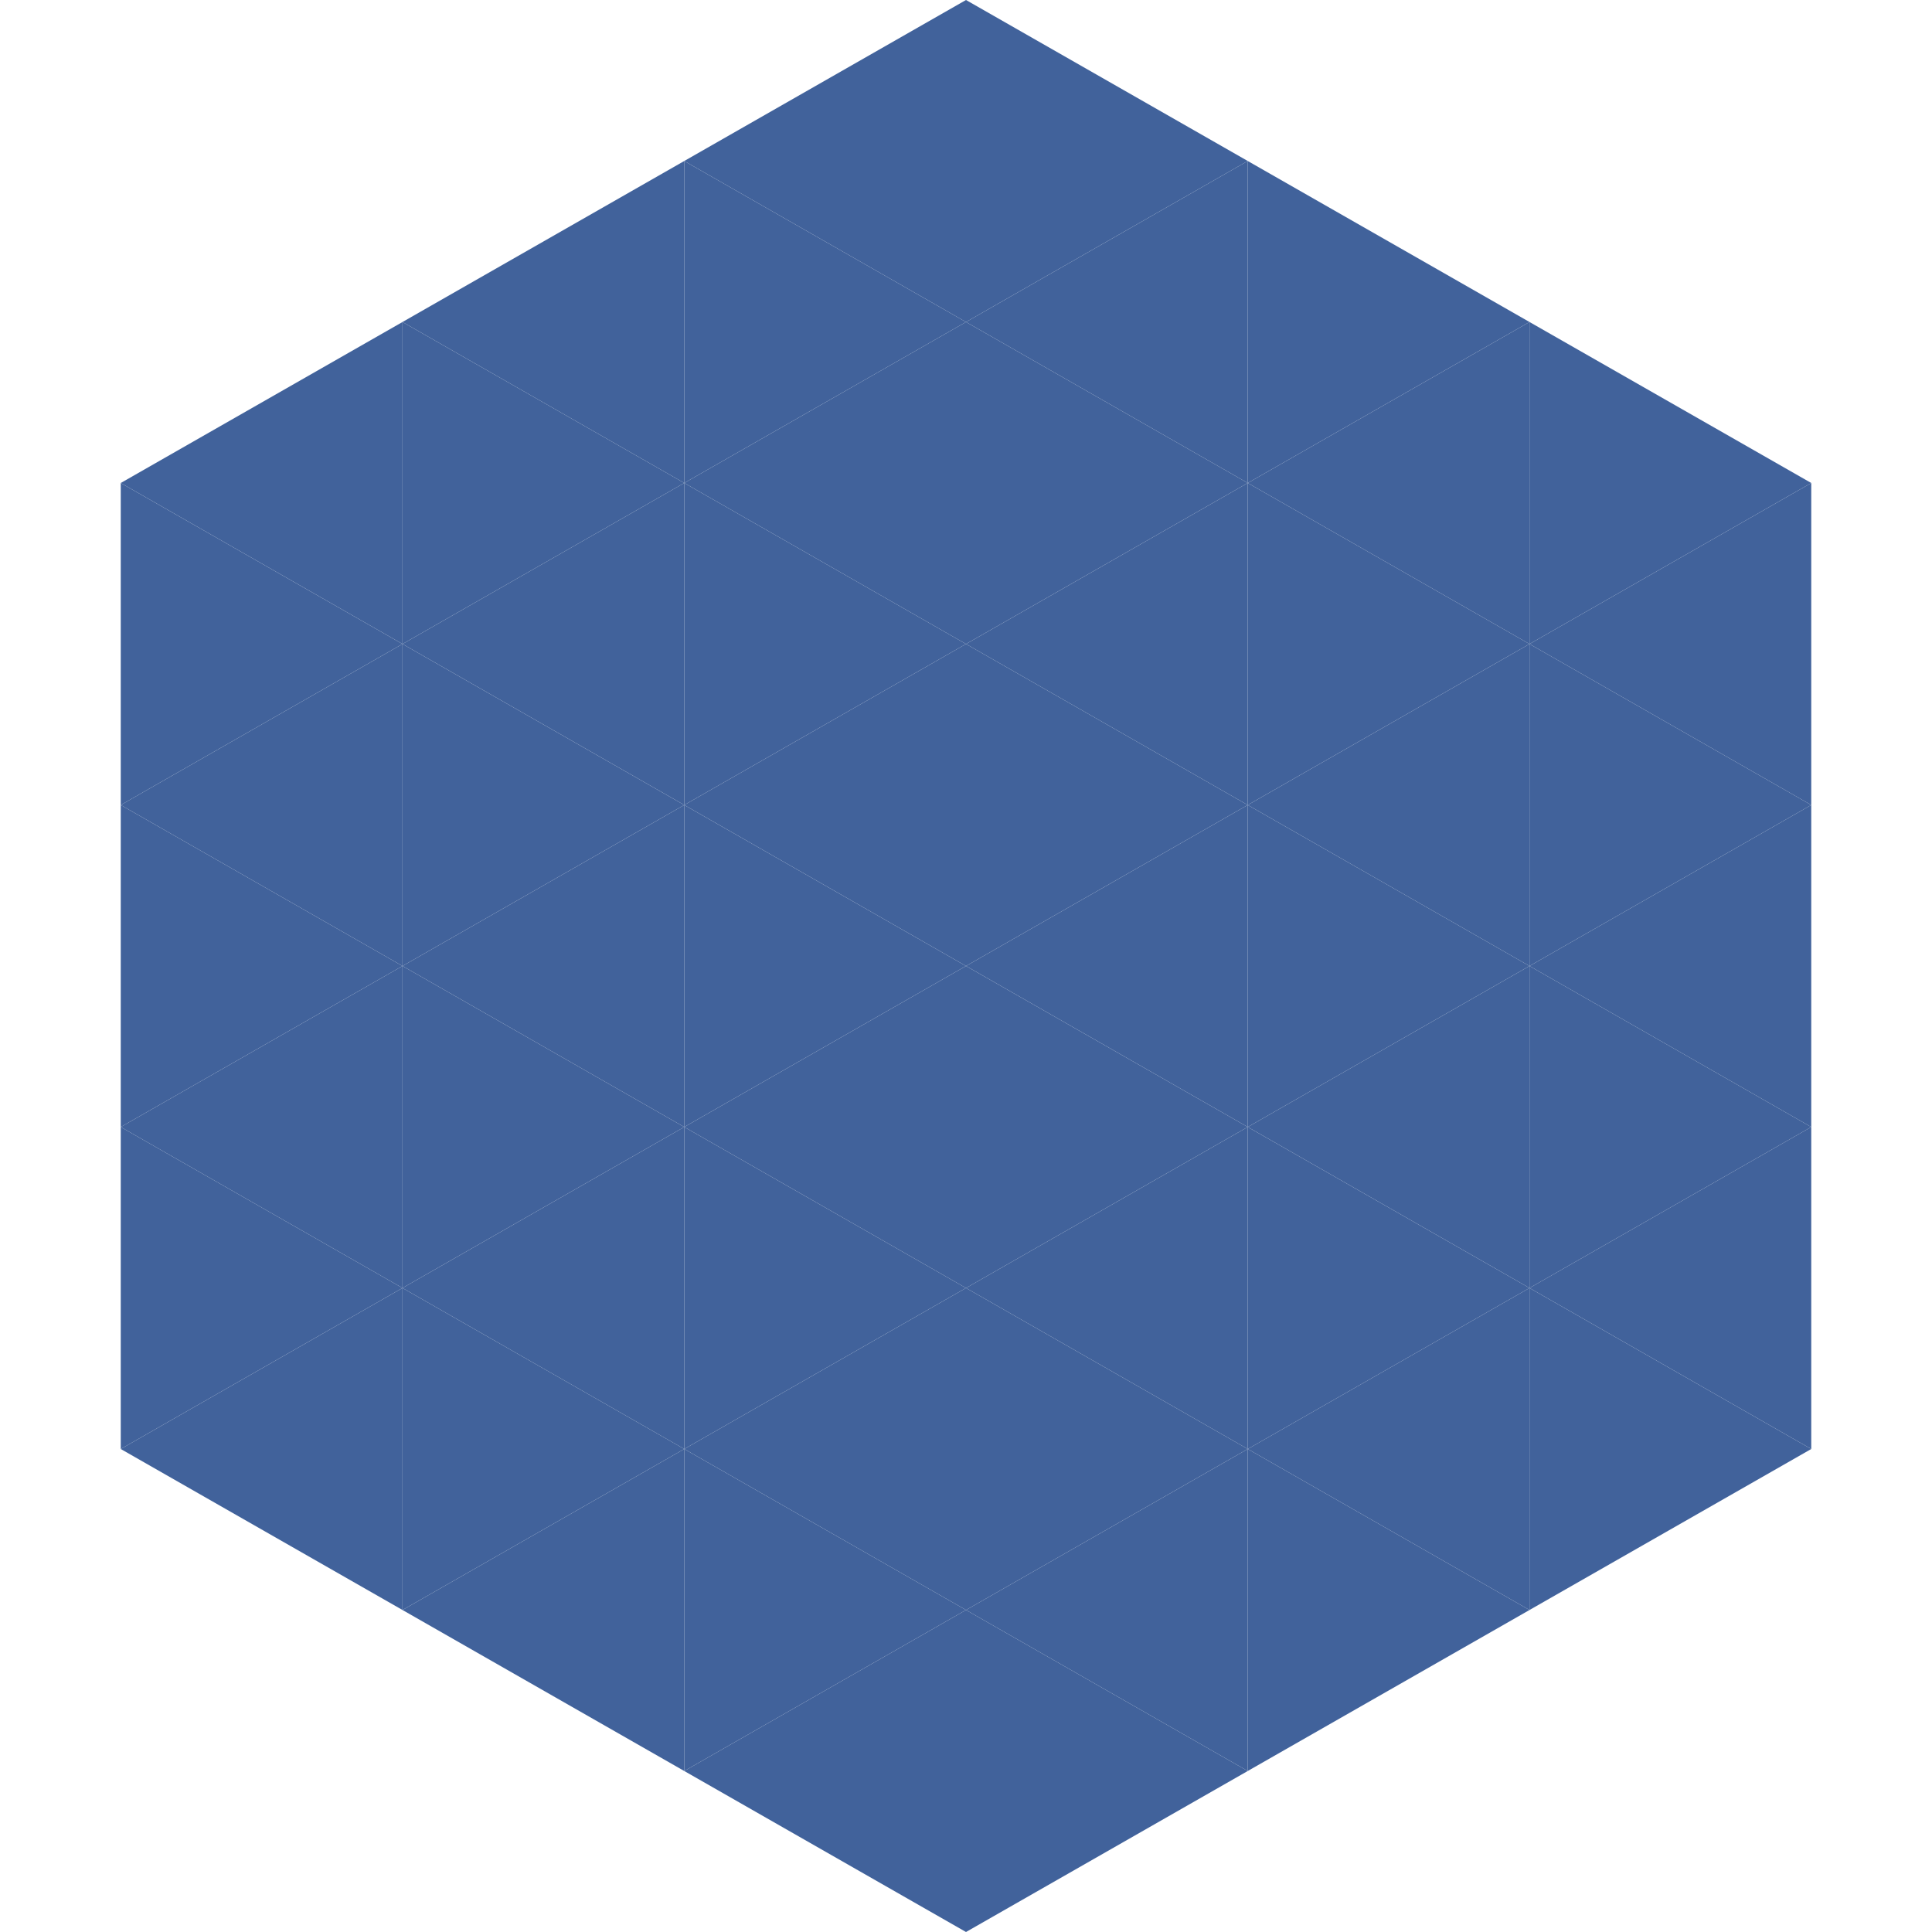
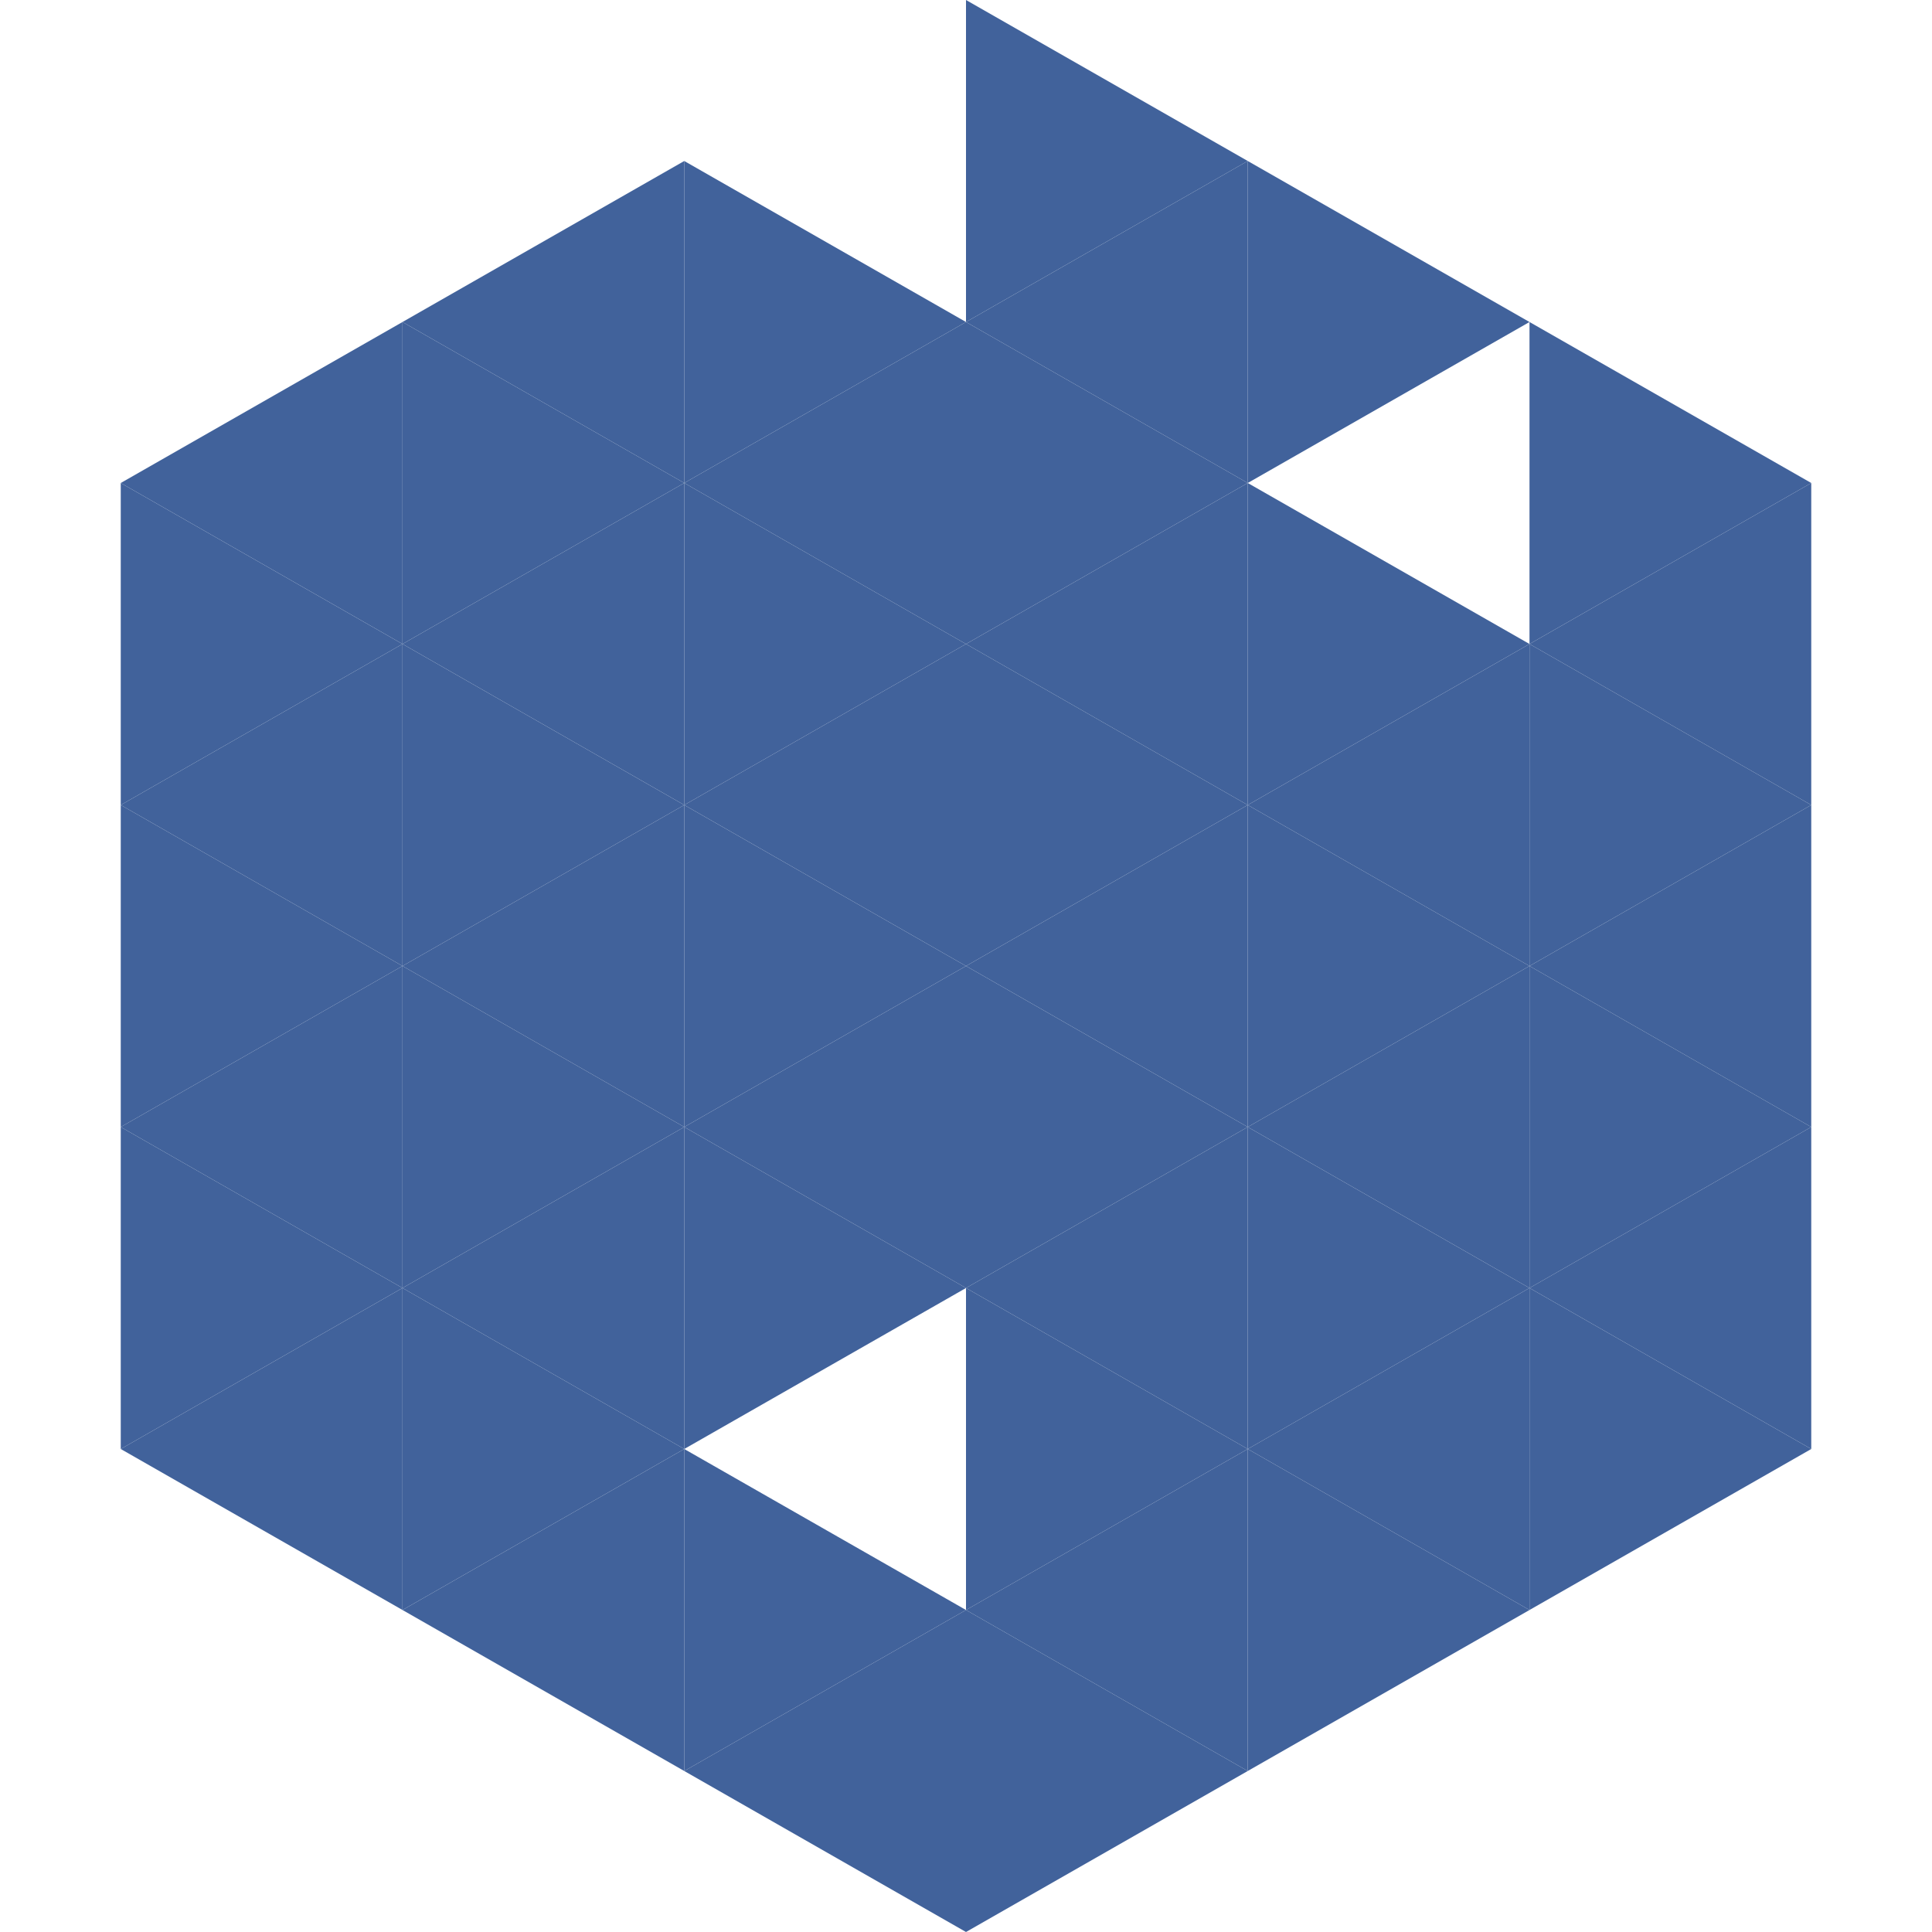
<svg xmlns="http://www.w3.org/2000/svg" width="240" height="240">
  <polygon points="50,40 15,60 50,80" style="fill:rgb(65,98,155)" />
  <polygon points="190,40 225,60 190,80" style="fill:rgb(65,98,155)" />
  <polygon points="15,60 50,80 15,100" style="fill:rgb(65,98,155)" />
  <polygon points="225,60 190,80 225,100" style="fill:rgb(65,98,155)" />
  <polygon points="50,80 15,100 50,120" style="fill:rgb(65,98,155)" />
  <polygon points="190,80 225,100 190,120" style="fill:rgb(65,98,155)" />
  <polygon points="15,100 50,120 15,140" style="fill:rgb(65,98,155)" />
  <polygon points="225,100 190,120 225,140" style="fill:rgb(65,98,155)" />
  <polygon points="50,120 15,140 50,160" style="fill:rgb(65,98,155)" />
  <polygon points="190,120 225,140 190,160" style="fill:rgb(65,98,155)" />
  <polygon points="15,140 50,160 15,180" style="fill:rgb(65,98,155)" />
  <polygon points="225,140 190,160 225,180" style="fill:rgb(65,98,155)" />
  <polygon points="50,160 15,180 50,200" style="fill:rgb(65,98,155)" />
  <polygon points="190,160 225,180 190,200" style="fill:rgb(65,98,155)" />
  <polygon points="15,180 50,200 15,220" style="fill:rgb(255,255,255); fill-opacity:0" />
  <polygon points="225,180 190,200 225,220" style="fill:rgb(255,255,255); fill-opacity:0" />
  <polygon points="50,0 85,20 50,40" style="fill:rgb(255,255,255); fill-opacity:0" />
  <polygon points="190,0 155,20 190,40" style="fill:rgb(255,255,255); fill-opacity:0" />
  <polygon points="85,20 50,40 85,60" style="fill:rgb(65,98,155)" />
  <polygon points="155,20 190,40 155,60" style="fill:rgb(65,98,155)" />
  <polygon points="50,40 85,60 50,80" style="fill:rgb(65,98,155)" />
-   <polygon points="190,40 155,60 190,80" style="fill:rgb(65,98,155)" />
  <polygon points="85,60 50,80 85,100" style="fill:rgb(65,98,155)" />
  <polygon points="155,60 190,80 155,100" style="fill:rgb(65,98,155)" />
  <polygon points="50,80 85,100 50,120" style="fill:rgb(65,98,155)" />
  <polygon points="190,80 155,100 190,120" style="fill:rgb(65,98,155)" />
  <polygon points="85,100 50,120 85,140" style="fill:rgb(65,98,155)" />
  <polygon points="155,100 190,120 155,140" style="fill:rgb(65,98,155)" />
  <polygon points="50,120 85,140 50,160" style="fill:rgb(65,98,155)" />
  <polygon points="190,120 155,140 190,160" style="fill:rgb(65,98,155)" />
  <polygon points="85,140 50,160 85,180" style="fill:rgb(65,98,155)" />
  <polygon points="155,140 190,160 155,180" style="fill:rgb(65,98,155)" />
  <polygon points="50,160 85,180 50,200" style="fill:rgb(65,98,155)" />
  <polygon points="190,160 155,180 190,200" style="fill:rgb(65,98,155)" />
  <polygon points="85,180 50,200 85,220" style="fill:rgb(65,98,155)" />
  <polygon points="155,180 190,200 155,220" style="fill:rgb(65,98,155)" />
-   <polygon points="120,0 85,20 120,40" style="fill:rgb(65,98,155)" />
  <polygon points="120,0 155,20 120,40" style="fill:rgb(65,98,155)" />
  <polygon points="85,20 120,40 85,60" style="fill:rgb(65,98,155)" />
  <polygon points="155,20 120,40 155,60" style="fill:rgb(65,98,155)" />
  <polygon points="120,40 85,60 120,80" style="fill:rgb(65,98,155)" />
  <polygon points="120,40 155,60 120,80" style="fill:rgb(65,98,155)" />
  <polygon points="85,60 120,80 85,100" style="fill:rgb(65,98,155)" />
  <polygon points="155,60 120,80 155,100" style="fill:rgb(65,98,155)" />
  <polygon points="120,80 85,100 120,120" style="fill:rgb(65,98,155)" />
  <polygon points="120,80 155,100 120,120" style="fill:rgb(65,98,155)" />
  <polygon points="85,100 120,120 85,140" style="fill:rgb(65,98,155)" />
  <polygon points="155,100 120,120 155,140" style="fill:rgb(65,98,155)" />
  <polygon points="120,120 85,140 120,160" style="fill:rgb(65,98,155)" />
  <polygon points="120,120 155,140 120,160" style="fill:rgb(65,98,155)" />
  <polygon points="85,140 120,160 85,180" style="fill:rgb(65,98,155)" />
  <polygon points="155,140 120,160 155,180" style="fill:rgb(65,98,155)" />
-   <polygon points="120,160 85,180 120,200" style="fill:rgb(65,98,155)" />
  <polygon points="120,160 155,180 120,200" style="fill:rgb(65,98,155)" />
  <polygon points="85,180 120,200 85,220" style="fill:rgb(65,98,155)" />
  <polygon points="155,180 120,200 155,220" style="fill:rgb(65,98,155)" />
  <polygon points="120,200 85,220 120,240" style="fill:rgb(65,98,155)" />
  <polygon points="120,200 155,220 120,240" style="fill:rgb(65,98,155)" />
  <polygon points="85,220 120,240 85,260" style="fill:rgb(255,255,255); fill-opacity:0" />
  <polygon points="155,220 120,240 155,260" style="fill:rgb(255,255,255); fill-opacity:0" />
</svg>